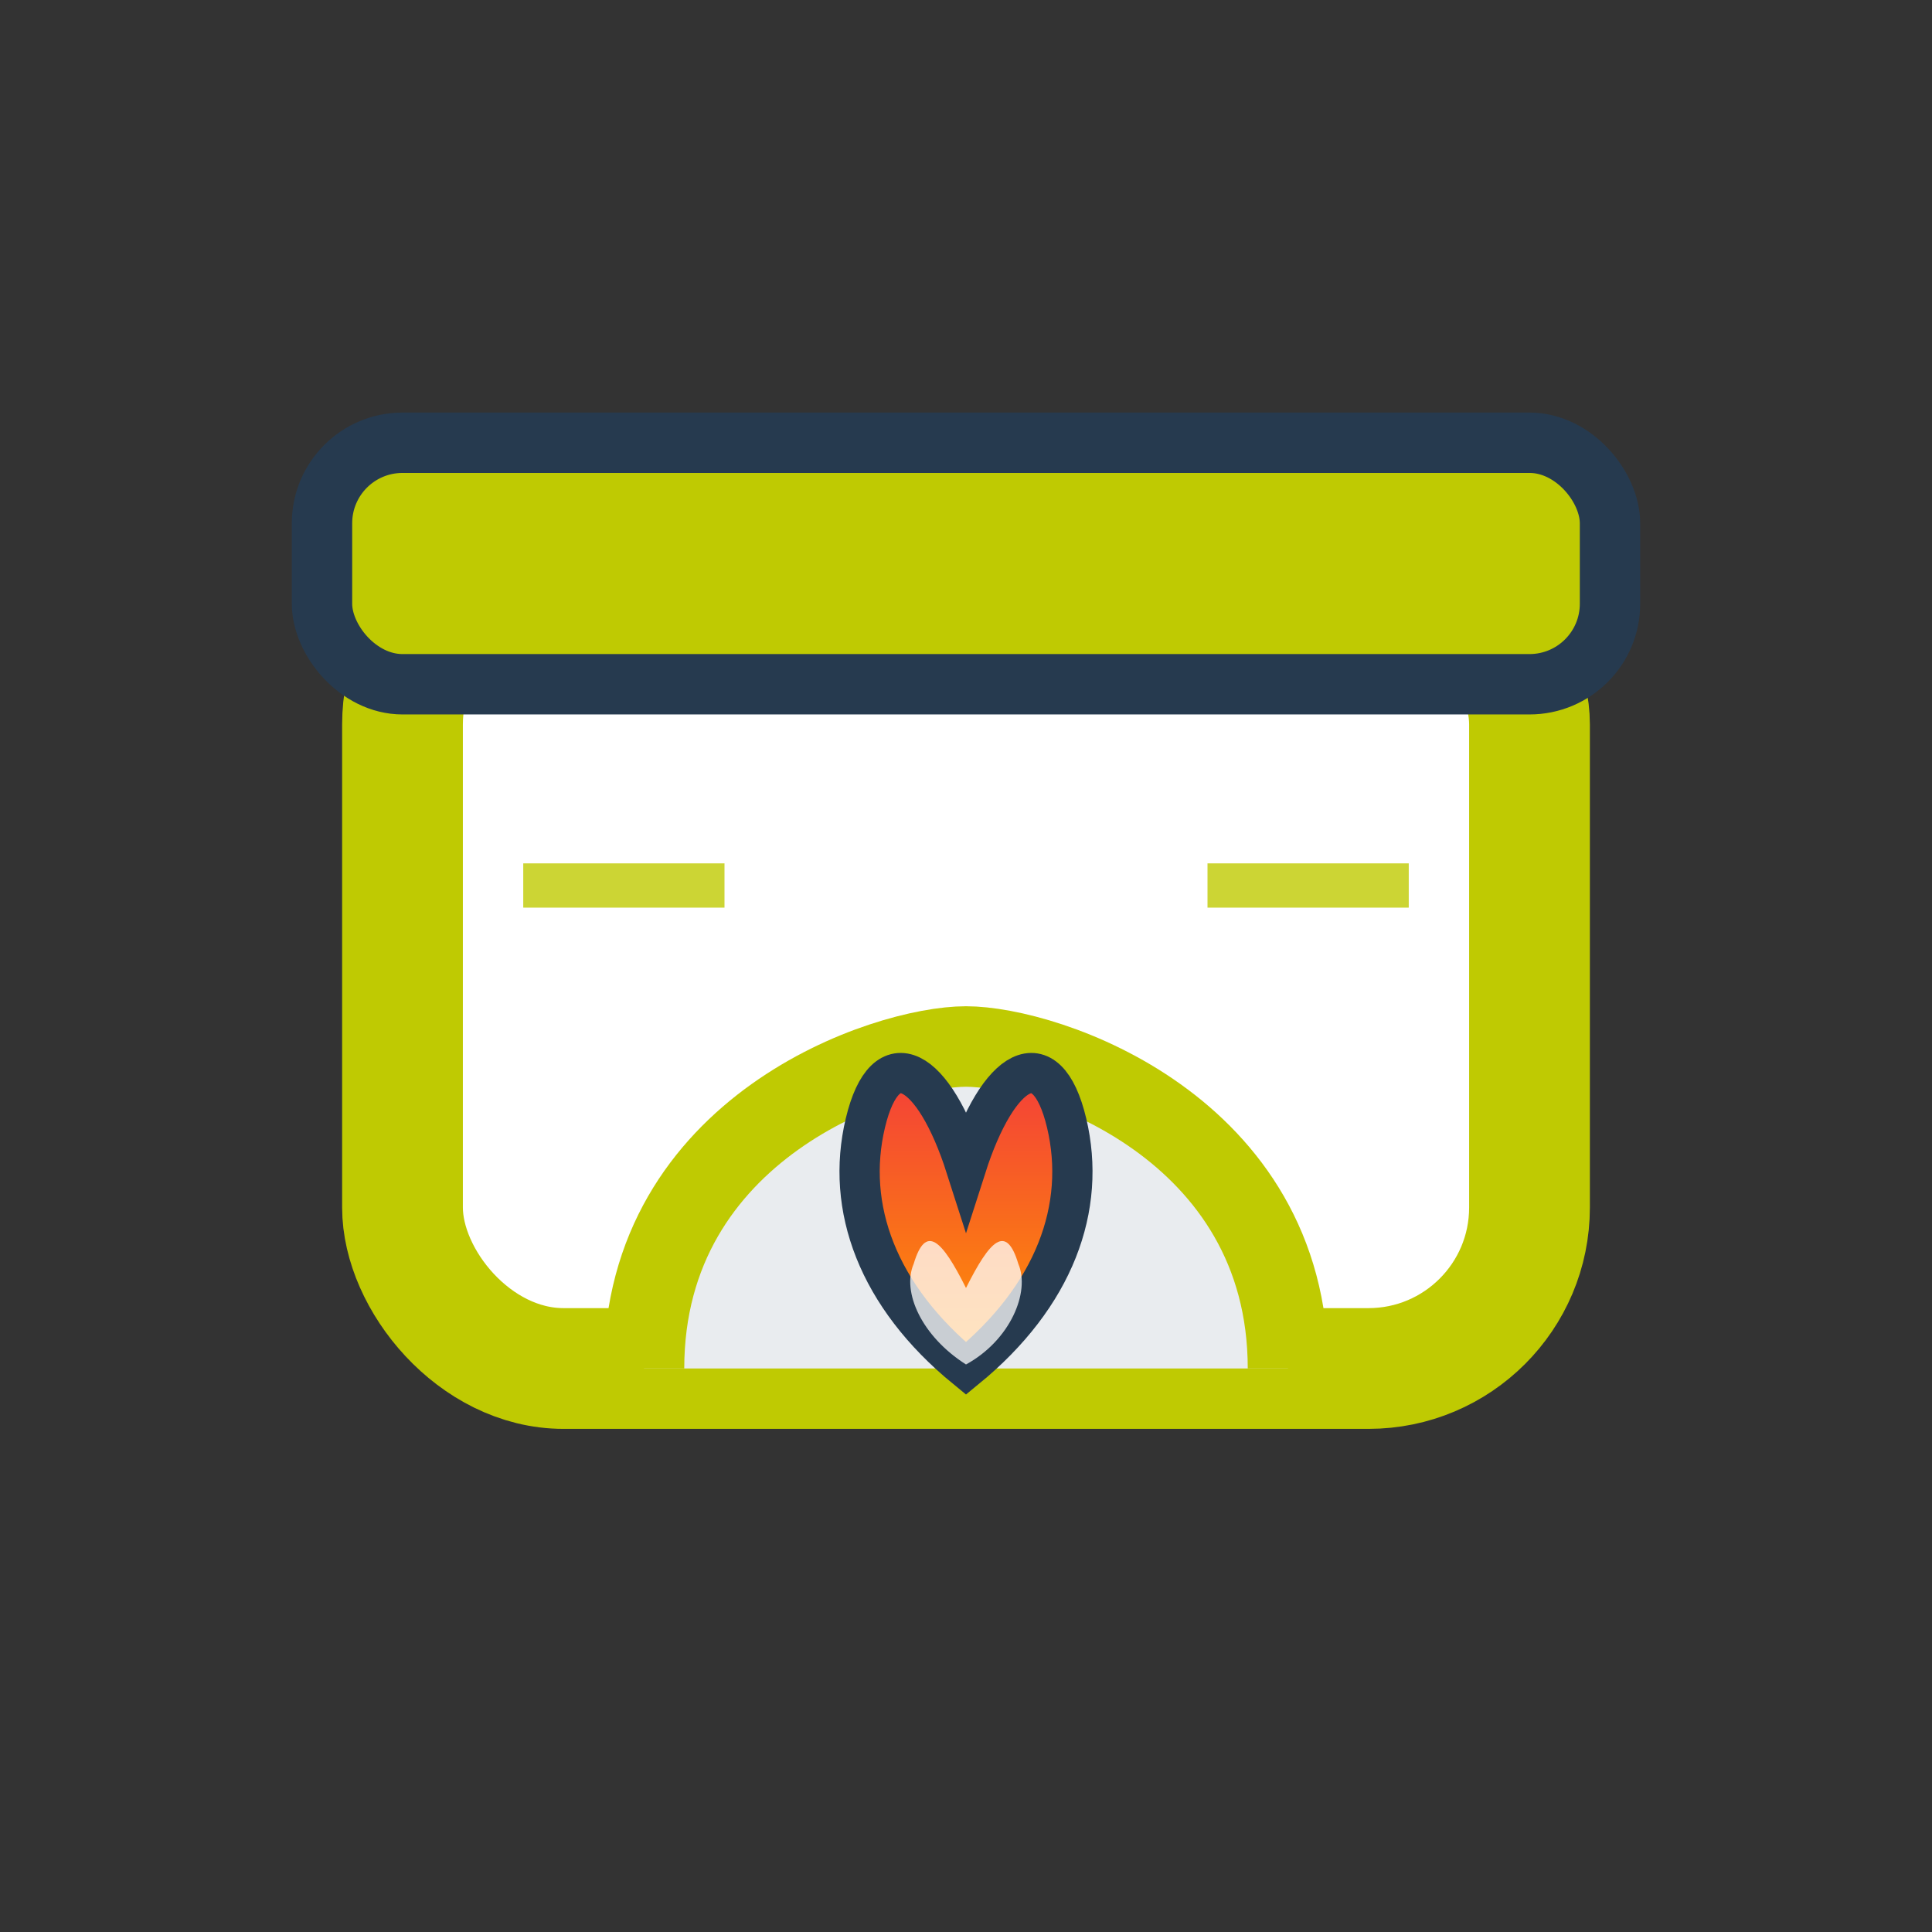
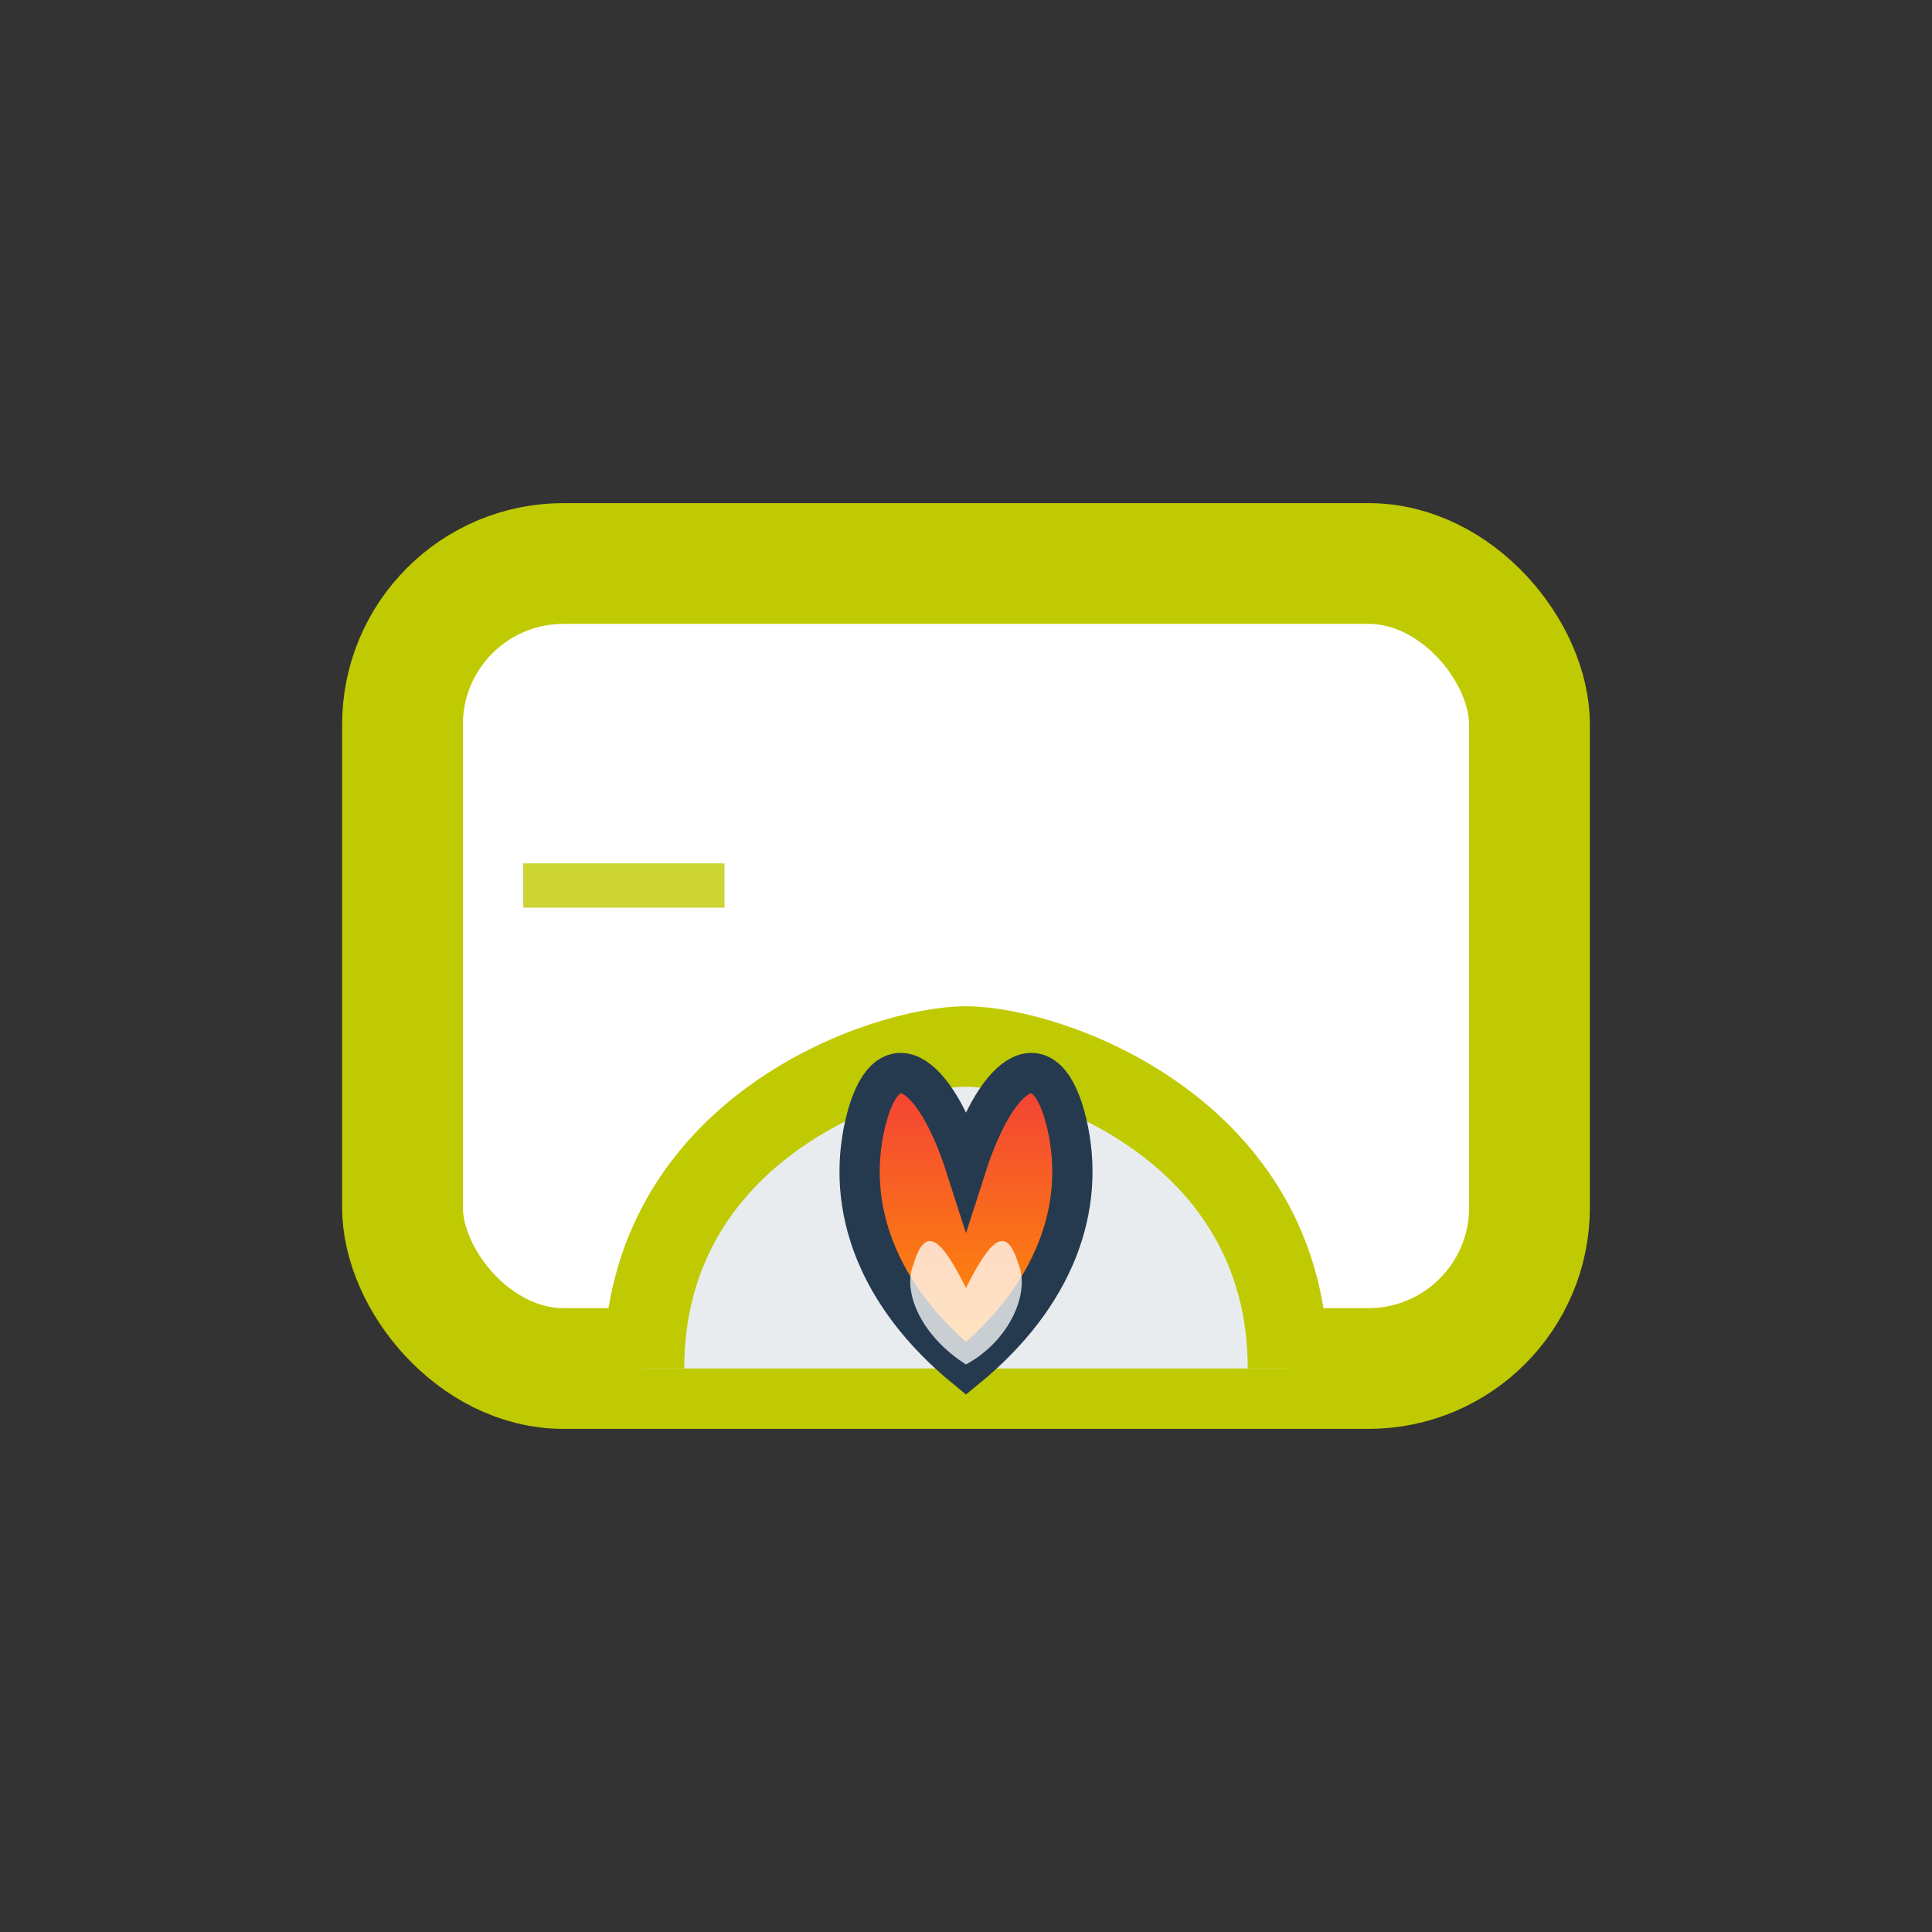
<svg xmlns="http://www.w3.org/2000/svg" viewBox="0 0 48 48" width="38" height="38" fill="none">
  <rect x="0" y="0" width="48" height="48" fill="#333333" stroke="none" />
  <rect x="10" y="14" width="28" height="20" rx="4" fill="#fff" stroke="#bfca02" stroke-width="3" />
  <path d="M16 34c0-6 6-8 8-8s8 2 8 8" fill="#e9ecef" stroke="#bfca02" stroke-width="2" />
  <defs>
    <linearGradient id="fire-gradient" x1="24" y1="27" x2="24" y2="34" gradientUnits="userSpaceOnUse">
      <stop stop-color="#f44336" />
      <stop offset="1" stop-color="#ff9800" />
    </linearGradient>
  </defs>
  <path d="M24 29c.8-2.5 2-3.2 2.5-1.1C27 30 26.2 32.2 24 34c-2.2-1.8-3-4-2.5-6.1C22 25.8 23.2 26.5 24 29z" fill="url(#fire-gradient)" stroke="#263a4f" stroke-width="1" />
  <path d="M24 32c.6-1.2 1-1.6 1.3-.6.3.7-.2 1.9-1.3 2.5-1.1-.7-1.6-1.8-1.3-2.5.3-1 .7-.6 1.3.6z" fill="#fff" opacity="0.75" />
-   <rect x="8" y="11" width="32" height="6" rx="2" fill="#bfca02" stroke="#263a4f" stroke-width="1.5" />
-   <path d="M13 22h5M30 22h5" stroke="#bfca02" stroke-width="1.1" opacity="0.8" />
+   <path d="M13 22h5M30 22" stroke="#bfca02" stroke-width="1.1" opacity="0.8" />
</svg>